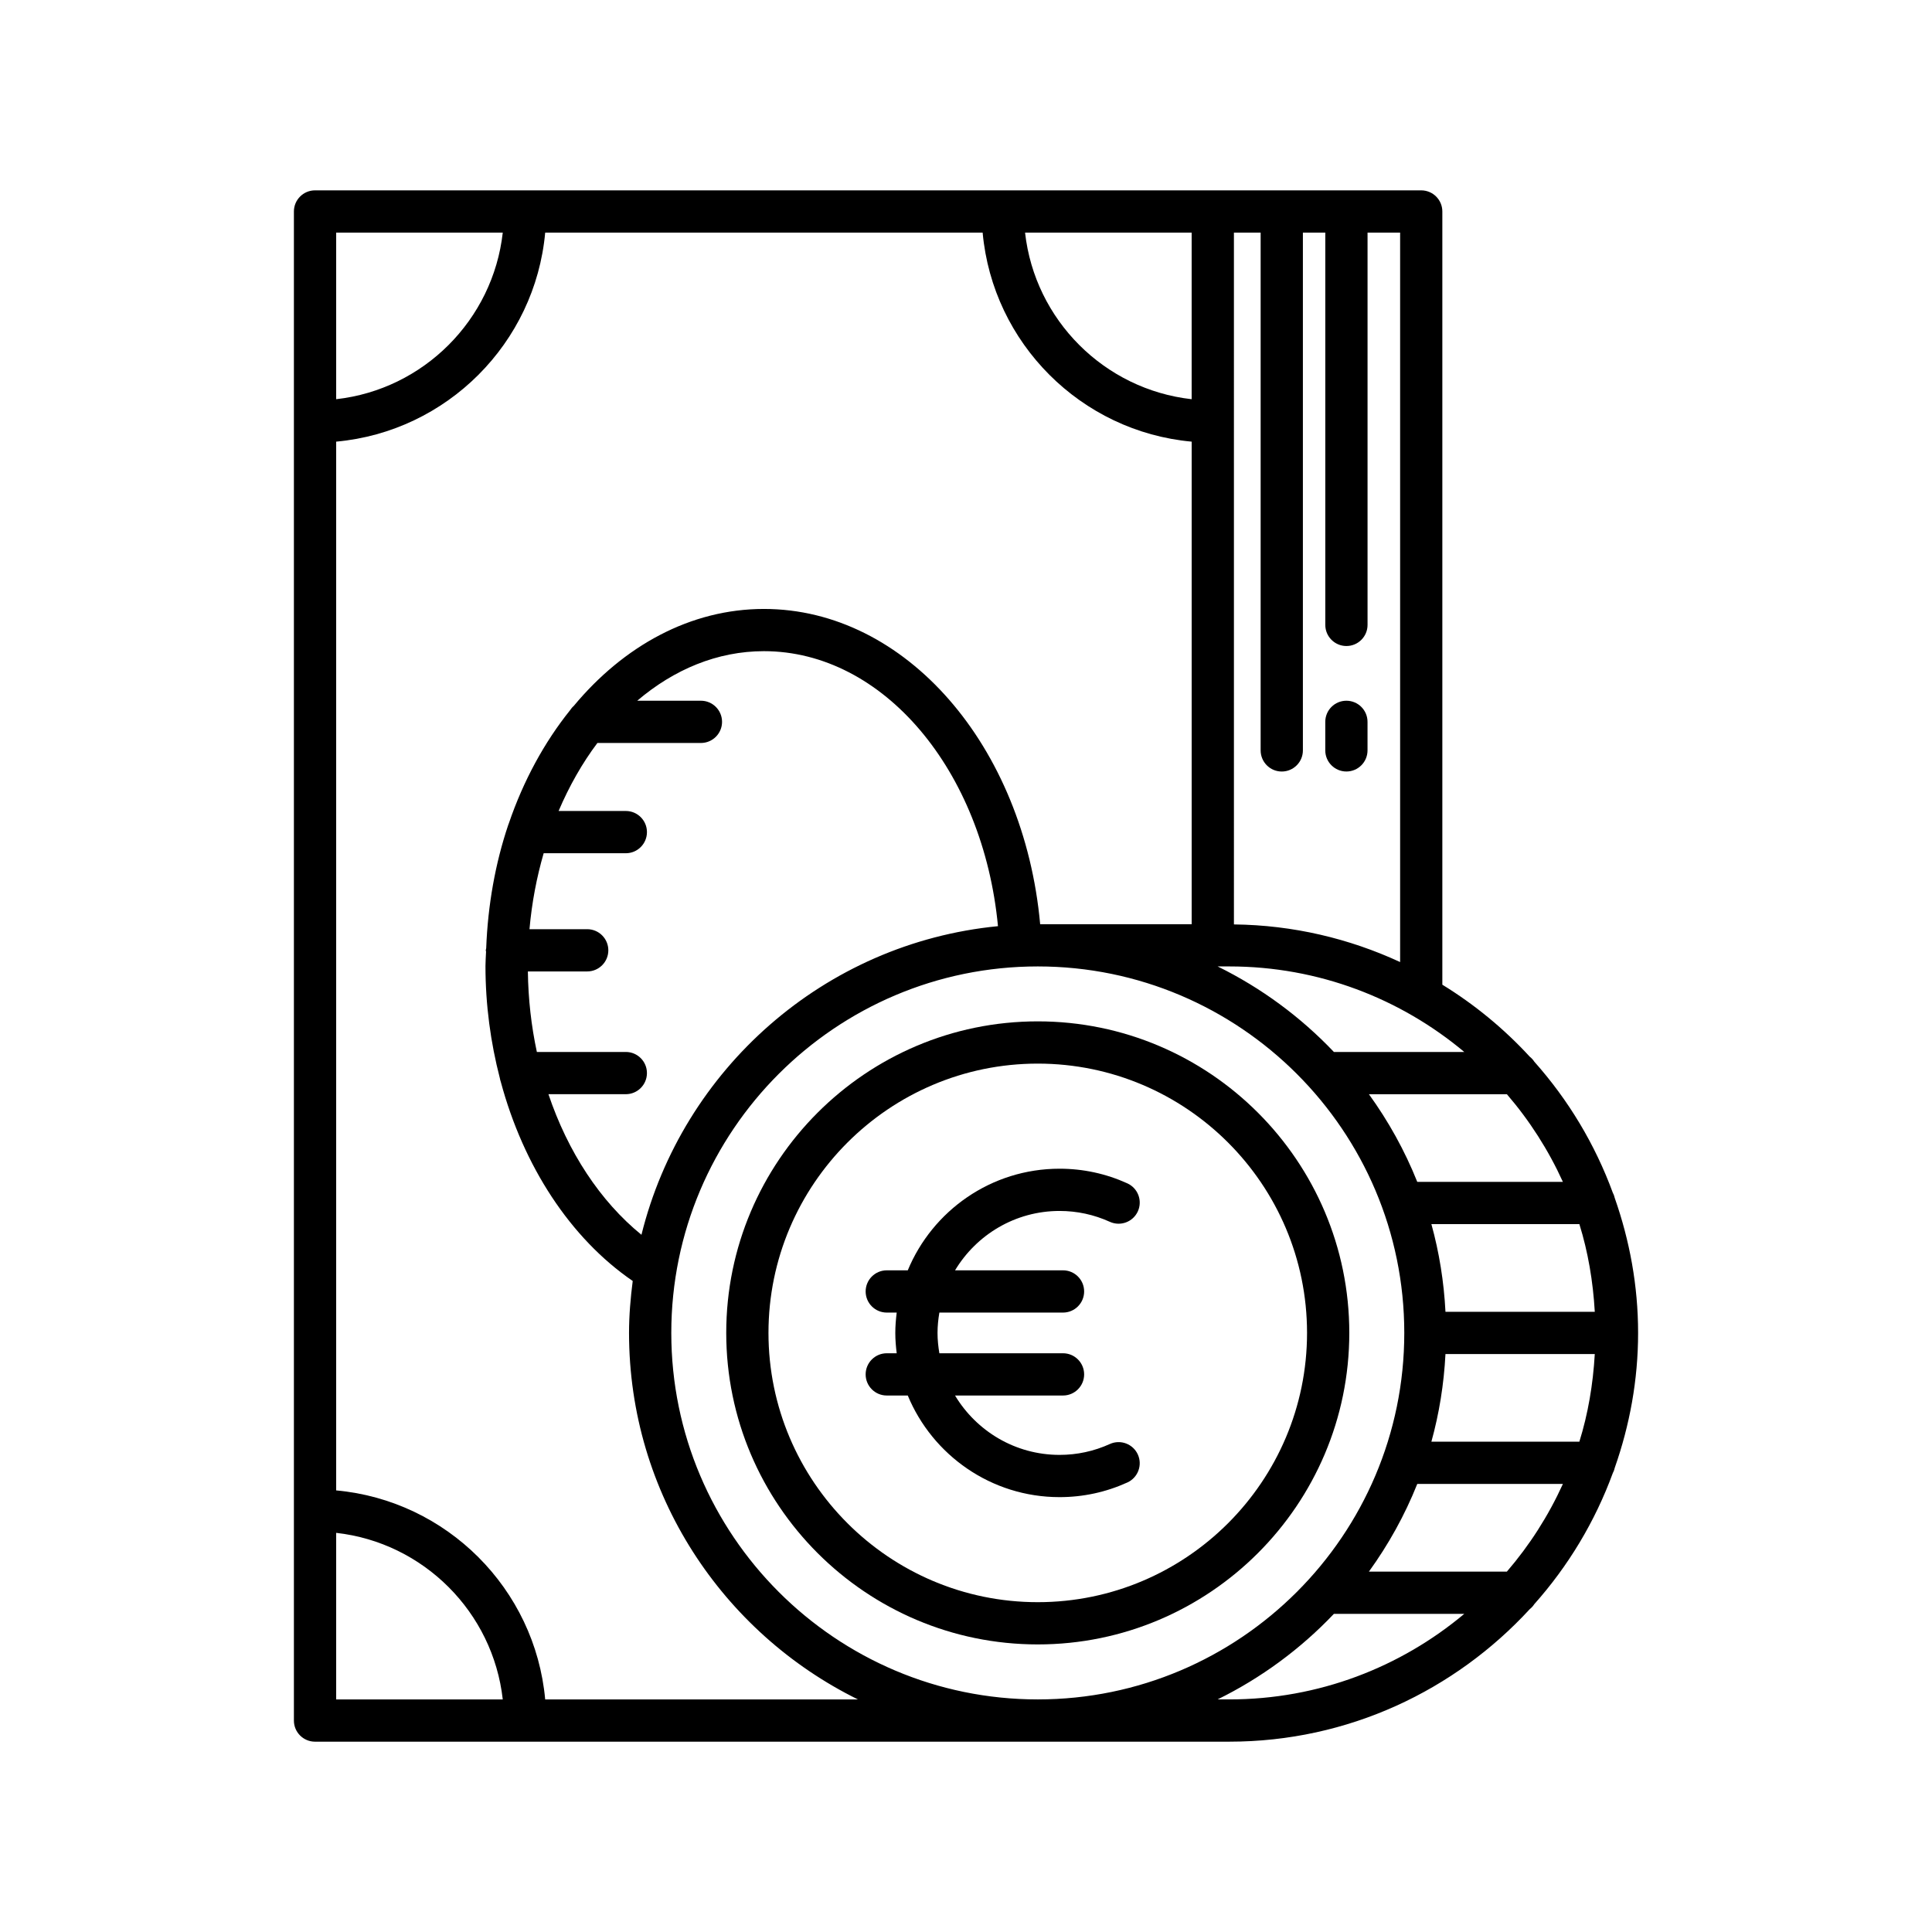
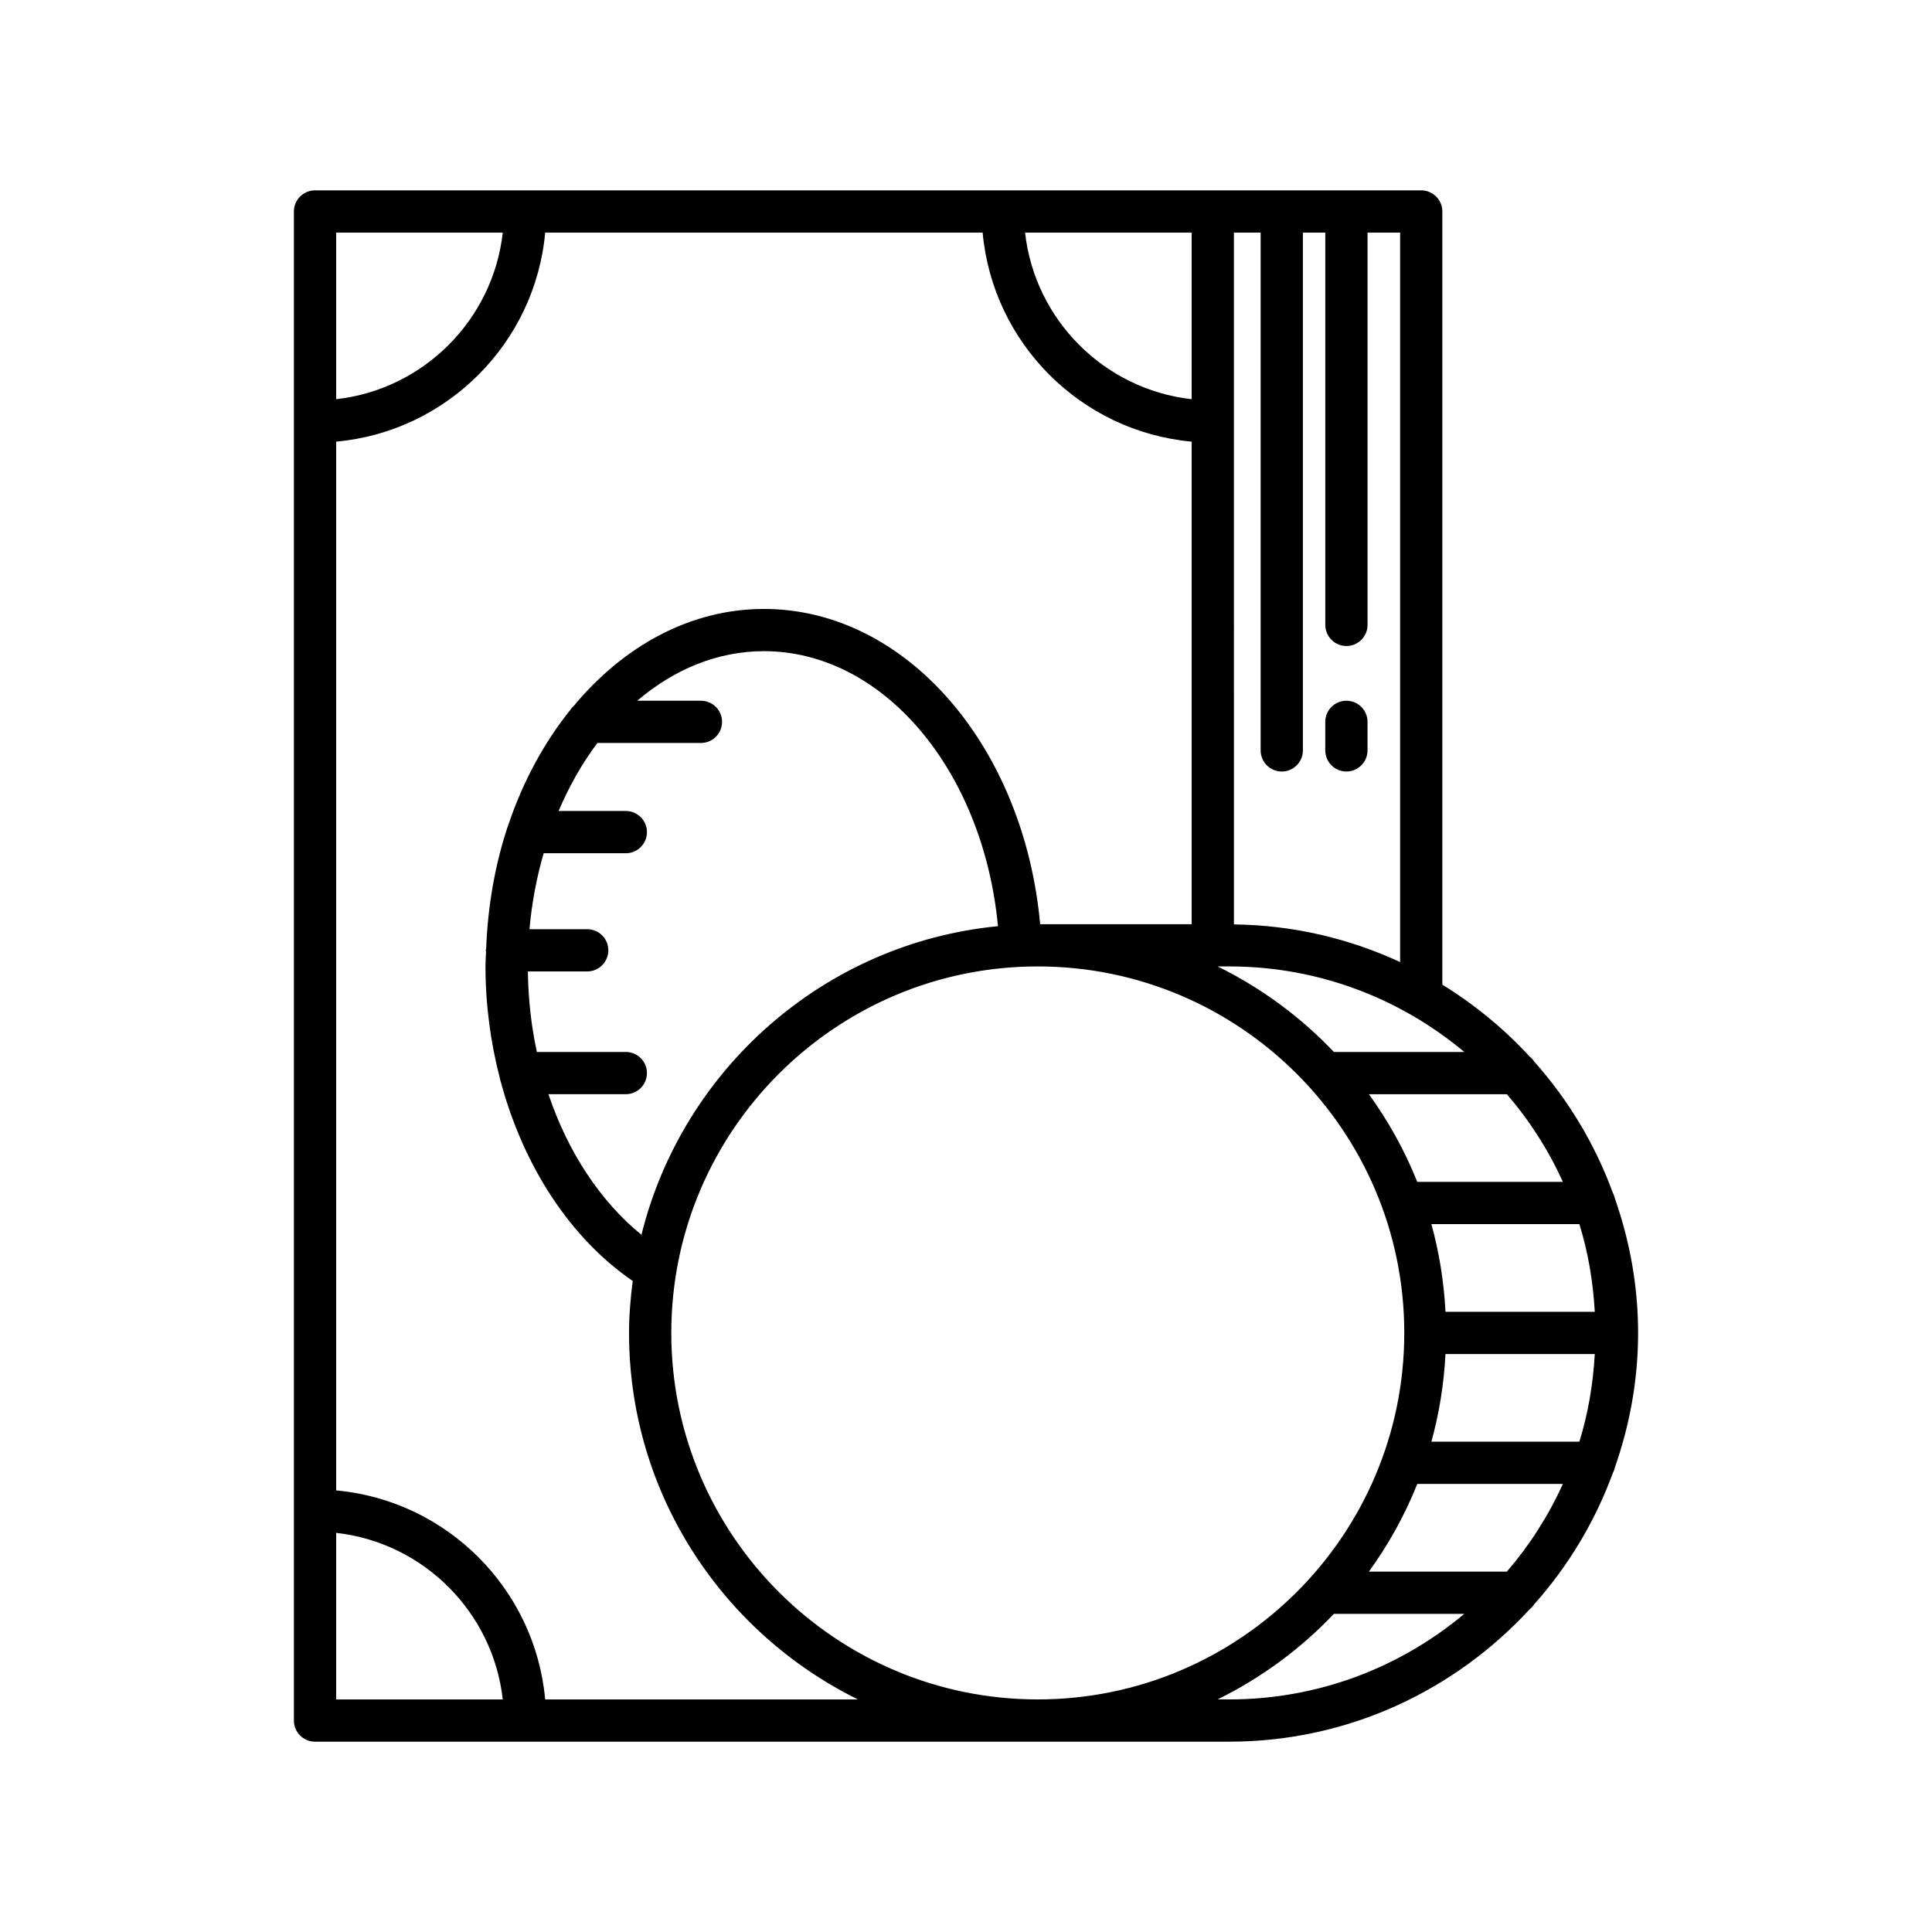
<svg xmlns="http://www.w3.org/2000/svg" fill="#000000" width="800px" height="800px" version="1.1" viewBox="144 144 512 512">
  <g>
-     <path d="m336.46 497.23c0 45.523 37.035 82.559 82.559 82.559 45.523 0 82.559-37.035 82.559-82.559s-37.035-82.559-82.559-82.559c-45.523 0-82.559 37.035-82.559 82.559zm153.92 0c0 39.348-32.012 71.363-71.363 71.363-39.348 0-71.363-32.012-71.363-71.363 0-39.348 32.012-71.363 71.363-71.363 39.348 0 71.363 32.016 71.363 71.363z" />
    <path d="m227.49 605.56h242.3c31.496 0 59.805-13.594 79.617-35.125 0.48-0.375 0.871-0.816 1.207-1.328 8.988-10.098 16.086-21.855 20.82-34.785 0.238-0.43 0.387-0.887 0.504-1.375 3.93-11.199 6.176-23.184 6.176-35.711s-2.246-24.508-6.176-35.711c-0.117-0.488-0.266-0.945-0.504-1.375-4.734-12.926-11.828-24.684-20.812-34.777-0.34-0.516-0.734-0.965-1.223-1.344-6.793-7.379-14.574-13.797-23.164-19.074v-204.91c0-3.09-2.508-5.598-5.598-5.598h-293.15c-3.09 0-5.598 2.508-5.598 5.598v399.92c-0.004 3.09 2.504 5.598 5.598 5.598zm242.3-11.199h-3.109c11.594-5.711 22.012-13.398 30.82-22.676h34.551c-16.871 14.137-38.578 22.676-62.262 22.676zm73.551-33.871h-36.562c5.168-7.148 9.496-14.922 12.812-23.23h38.594c-3.848 8.461-8.852 16.273-14.844 23.23zm19.207-34.426h-39.215c2.062-7.457 3.32-15.227 3.731-23.23h39.57c-0.461 8.031-1.781 15.836-4.086 23.23zm4.086-34.426h-39.57c-0.41-8.004-1.668-15.773-3.731-23.23h39.219c2.301 7.394 3.621 15.199 4.082 23.23zm-8.449-34.426h-38.594c-3.32-8.309-7.644-16.082-12.816-23.234h36.562c5.996 6.961 11 14.77 14.848 23.234zm-87.184-251.57h7.082v137.22c0 3.09 2.508 5.598 5.598 5.598 3.09 0 5.598-2.508 5.598-5.598v-137.22h5.938v103.96c0 3.09 2.508 5.598 5.598 5.598s5.598-2.508 5.598-5.598v-103.96h8.633v193.31c-13.445-6.215-28.324-9.797-44.043-9.973zm-1.211 194.47c23.68 0 45.387 8.539 62.262 22.672h-34.551c-8.809-9.277-19.227-16.961-30.816-22.672zm46.359 97.125c0 53.559-43.57 97.125-97.125 97.125-53.559 0-97.125-43.566-97.125-97.125s43.57-97.125 97.125-97.125c53.559 0 97.125 43.566 97.125 97.125zm-206.3-74.453h-23.574c-1.477-6.863-2.289-14.027-2.383-21.344h15.723c3.09 0 5.598-2.508 5.598-5.598s-2.508-5.598-5.598-5.598h-15.297c0.617-7.019 1.91-13.75 3.758-20.129h21.773c3.09 0 5.598-2.508 5.598-5.598s-2.508-5.598-5.598-5.598h-17.816c2.82-6.613 6.269-12.691 10.285-18.023h27.434c3.09 0 5.598-2.508 5.598-5.598s-2.508-5.598-5.598-5.598h-16.879c9.715-8.273 21.215-13.133 33.574-13.133 31.648 0 58.105 31.609 62.027 72.879-46.035 4.473-83.613 37.91-94.484 81.785-10.957-8.91-19.504-21.984-24.648-37.258h20.504c3.09 0 5.598-2.508 5.598-5.598 0.004-3.086-2.504-5.594-5.594-5.594zm149.95-217.14v44.148c-23.148-2.59-41.559-21.004-44.148-44.148zm-226.71 0h44.148c-2.59 23.145-21.004 41.559-44.148 44.148zm0 55.395c29.324-2.672 52.719-26.07 55.391-55.395h115.93c2.672 29.324 26.07 52.723 55.395 55.395v127.88h-40.152c-4.301-47.254-35.621-83.543-73.203-83.543-19.496 0-37.199 9.816-50.406 25.711-0.391 0.328-0.691 0.719-0.98 1.141-6.809 8.488-12.34 18.629-16.203 29.93-0.078 0.168-0.129 0.336-0.191 0.512-3.394 10.094-5.383 21.109-5.824 32.641-0.02 0.188-0.109 0.348-0.109 0.539 0 0.129 0.066 0.238 0.074 0.363-0.047 1.266-0.156 2.512-0.156 3.793 0 10.262 1.359 20.281 3.82 29.758 0.078 0.305 0.105 0.625 0.234 0.91 6.004 22.34 18.395 41.43 34.969 52.797-0.578 4.519-0.977 9.098-0.977 13.77 0 42.613 24.797 79.453 60.664 97.125h-82.883c-2.672-29.324-26.07-52.723-55.391-55.395zm0 289.18c23.145 2.59 41.559 21.004 44.148 44.148h-44.148z" />
    <path d="m500.81 329.7c-3.09 0-5.598 2.508-5.598 5.598v7.559c0 3.09 2.508 5.598 5.598 5.598s5.598-2.508 5.598-5.598v-7.559c0-3.09-2.508-5.598-5.598-5.598z" />
-     <path d="m384.57 480.65h-5.566c-3.09 0-5.598 2.508-5.598 5.598s2.508 5.598 5.598 5.598h2.633c-0.219 1.77-0.371 3.562-0.371 5.391s0.148 3.621 0.371 5.391h-2.633c-3.09 0-5.598 2.508-5.598 5.598s2.508 5.598 5.598 5.598h5.566c6.535 15.789 22.094 26.93 40.219 26.93 6.242 0 12.289-1.305 17.969-3.883 2.812-1.277 4.059-4.598 2.781-7.414s-4.598-4.055-7.414-2.781c-4.215 1.914-8.703 2.883-13.34 2.883-11.754 0-22.035-6.328-27.691-15.734h28.617c3.09 0 5.598-2.508 5.598-5.598s-2.508-5.598-5.598-5.598h-32.766c-0.297-1.758-0.488-3.551-0.488-5.391s0.191-3.633 0.488-5.391h32.766c3.09 0 5.598-2.508 5.598-5.598s-2.508-5.598-5.598-5.598h-28.613c5.656-9.406 15.938-15.734 27.691-15.734 4.637 0 9.125 0.969 13.34 2.883 2.809 1.273 6.137 0.031 7.414-2.781 1.277-2.816 0.031-6.133-2.781-7.414-5.68-2.578-11.727-3.883-17.969-3.883-18.129 0-33.688 11.141-40.223 26.93z" />
  </g>
</svg>